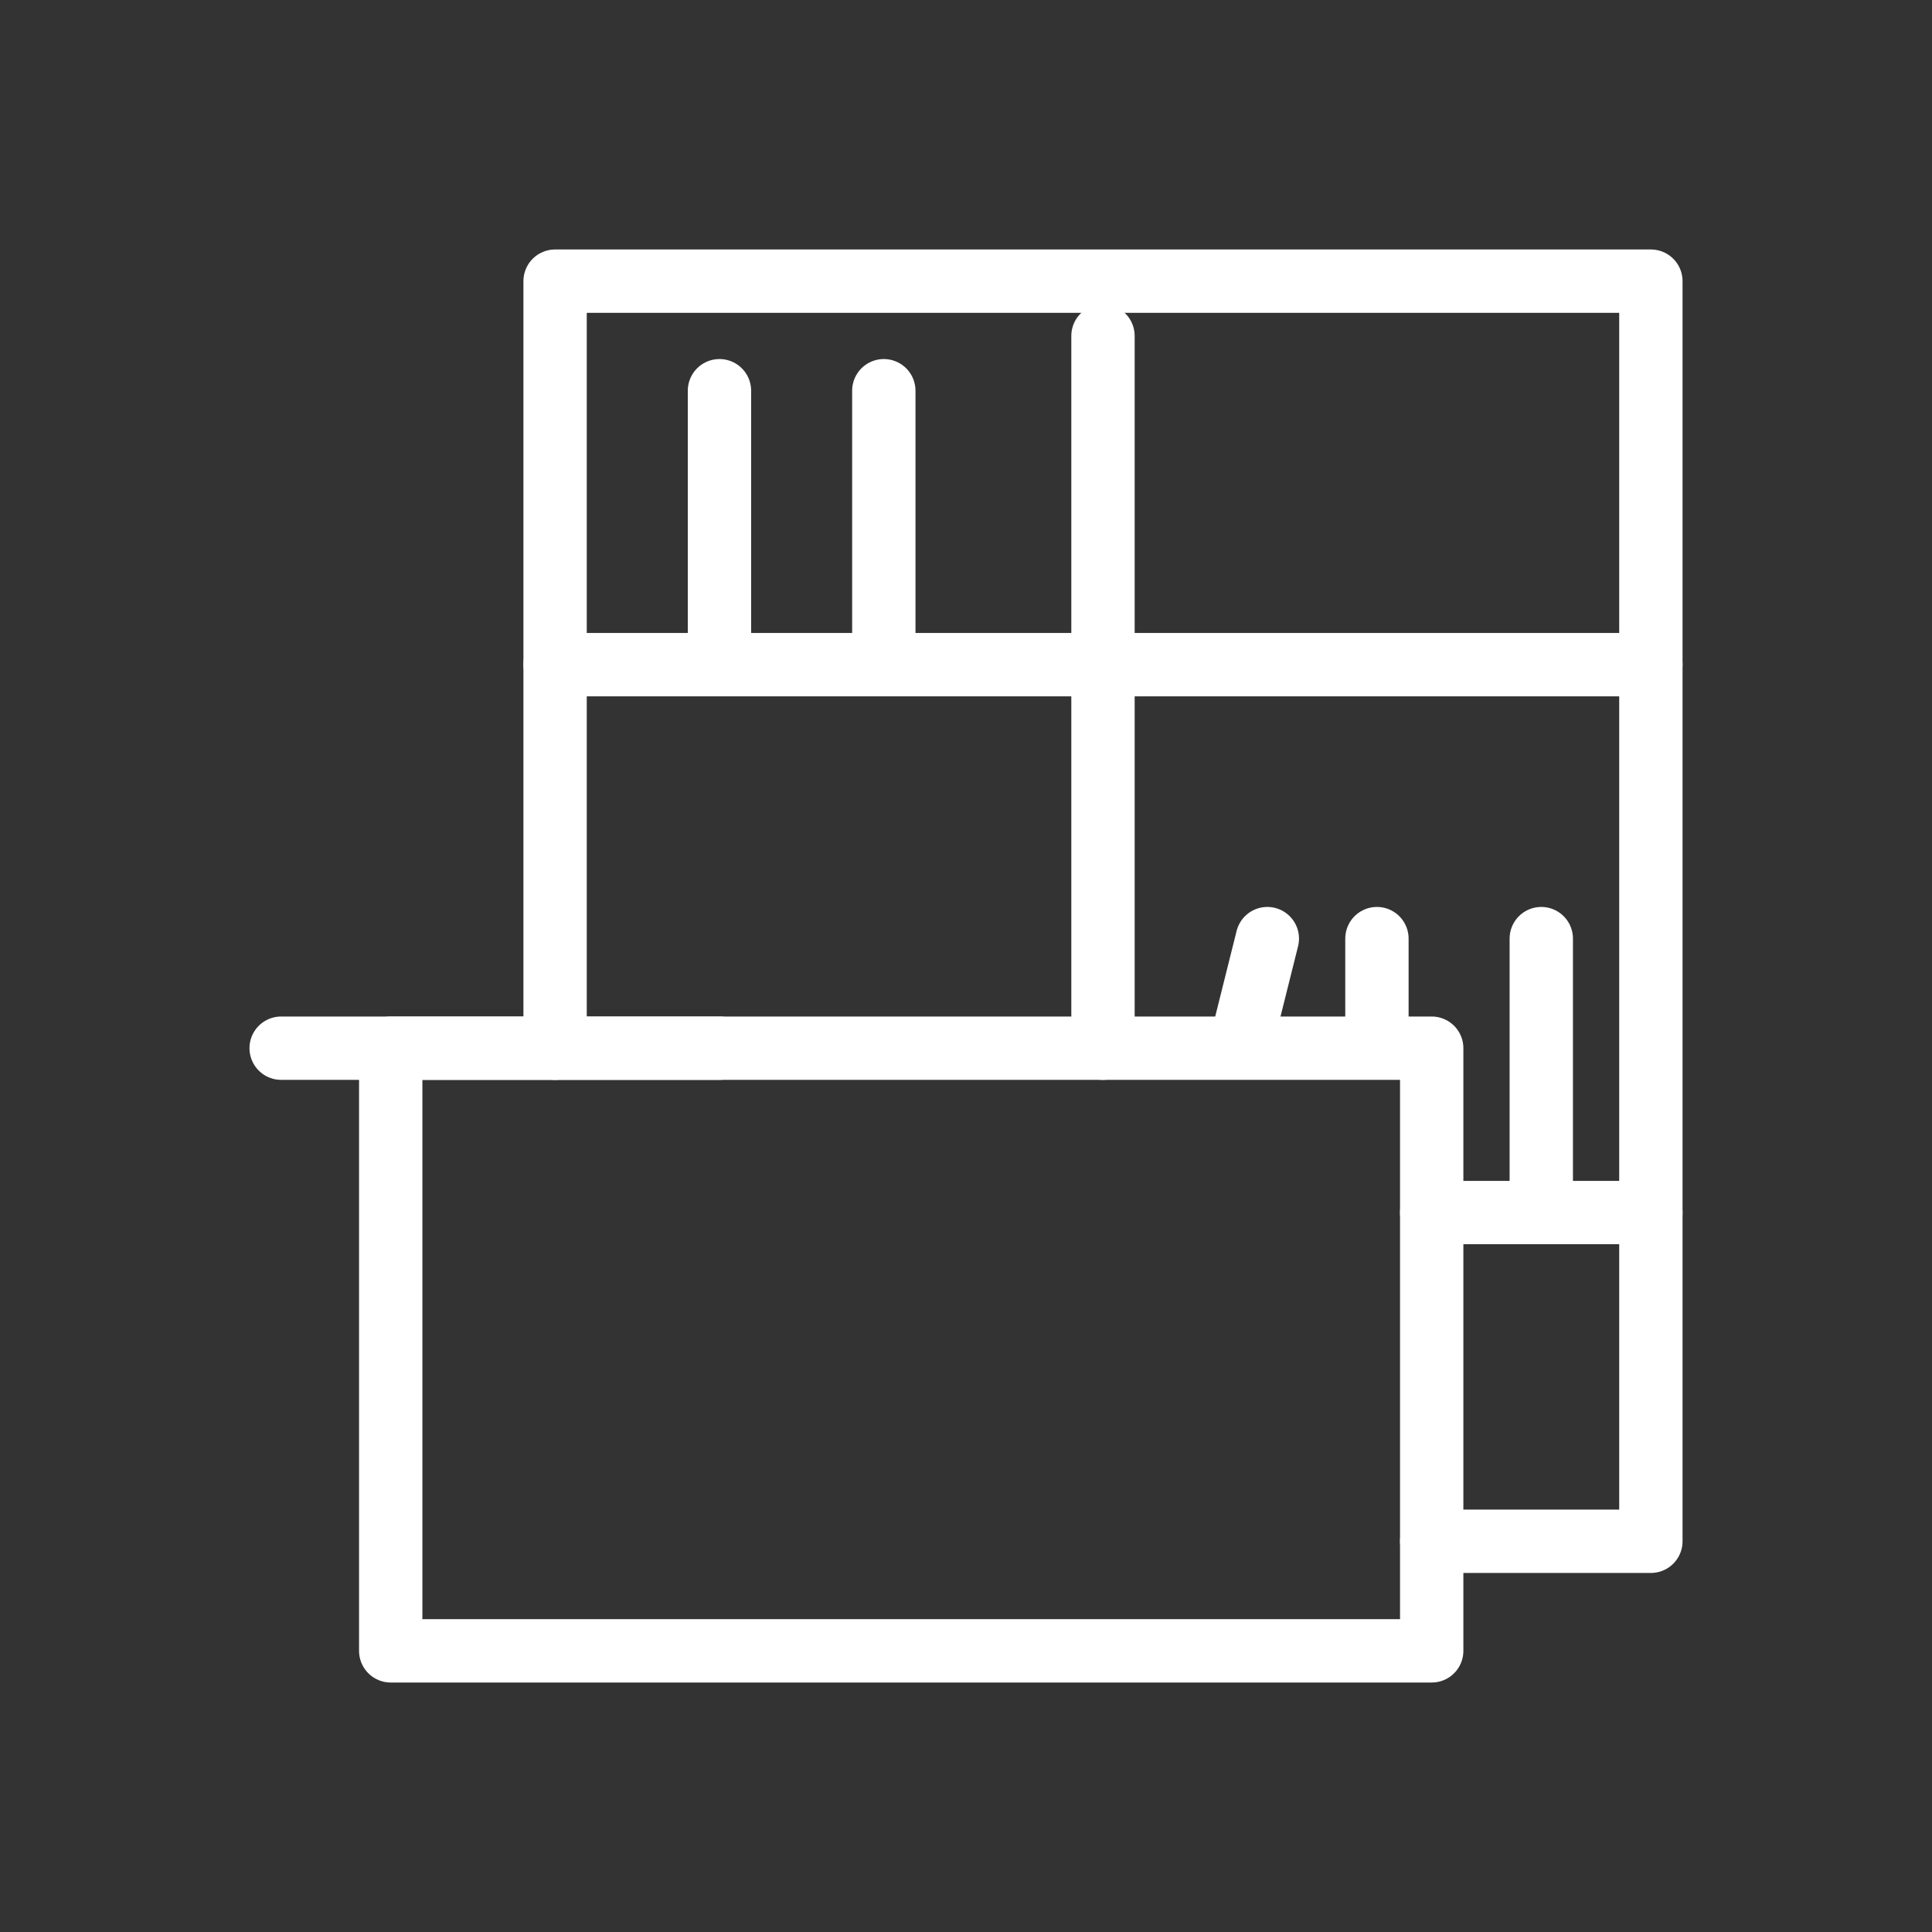
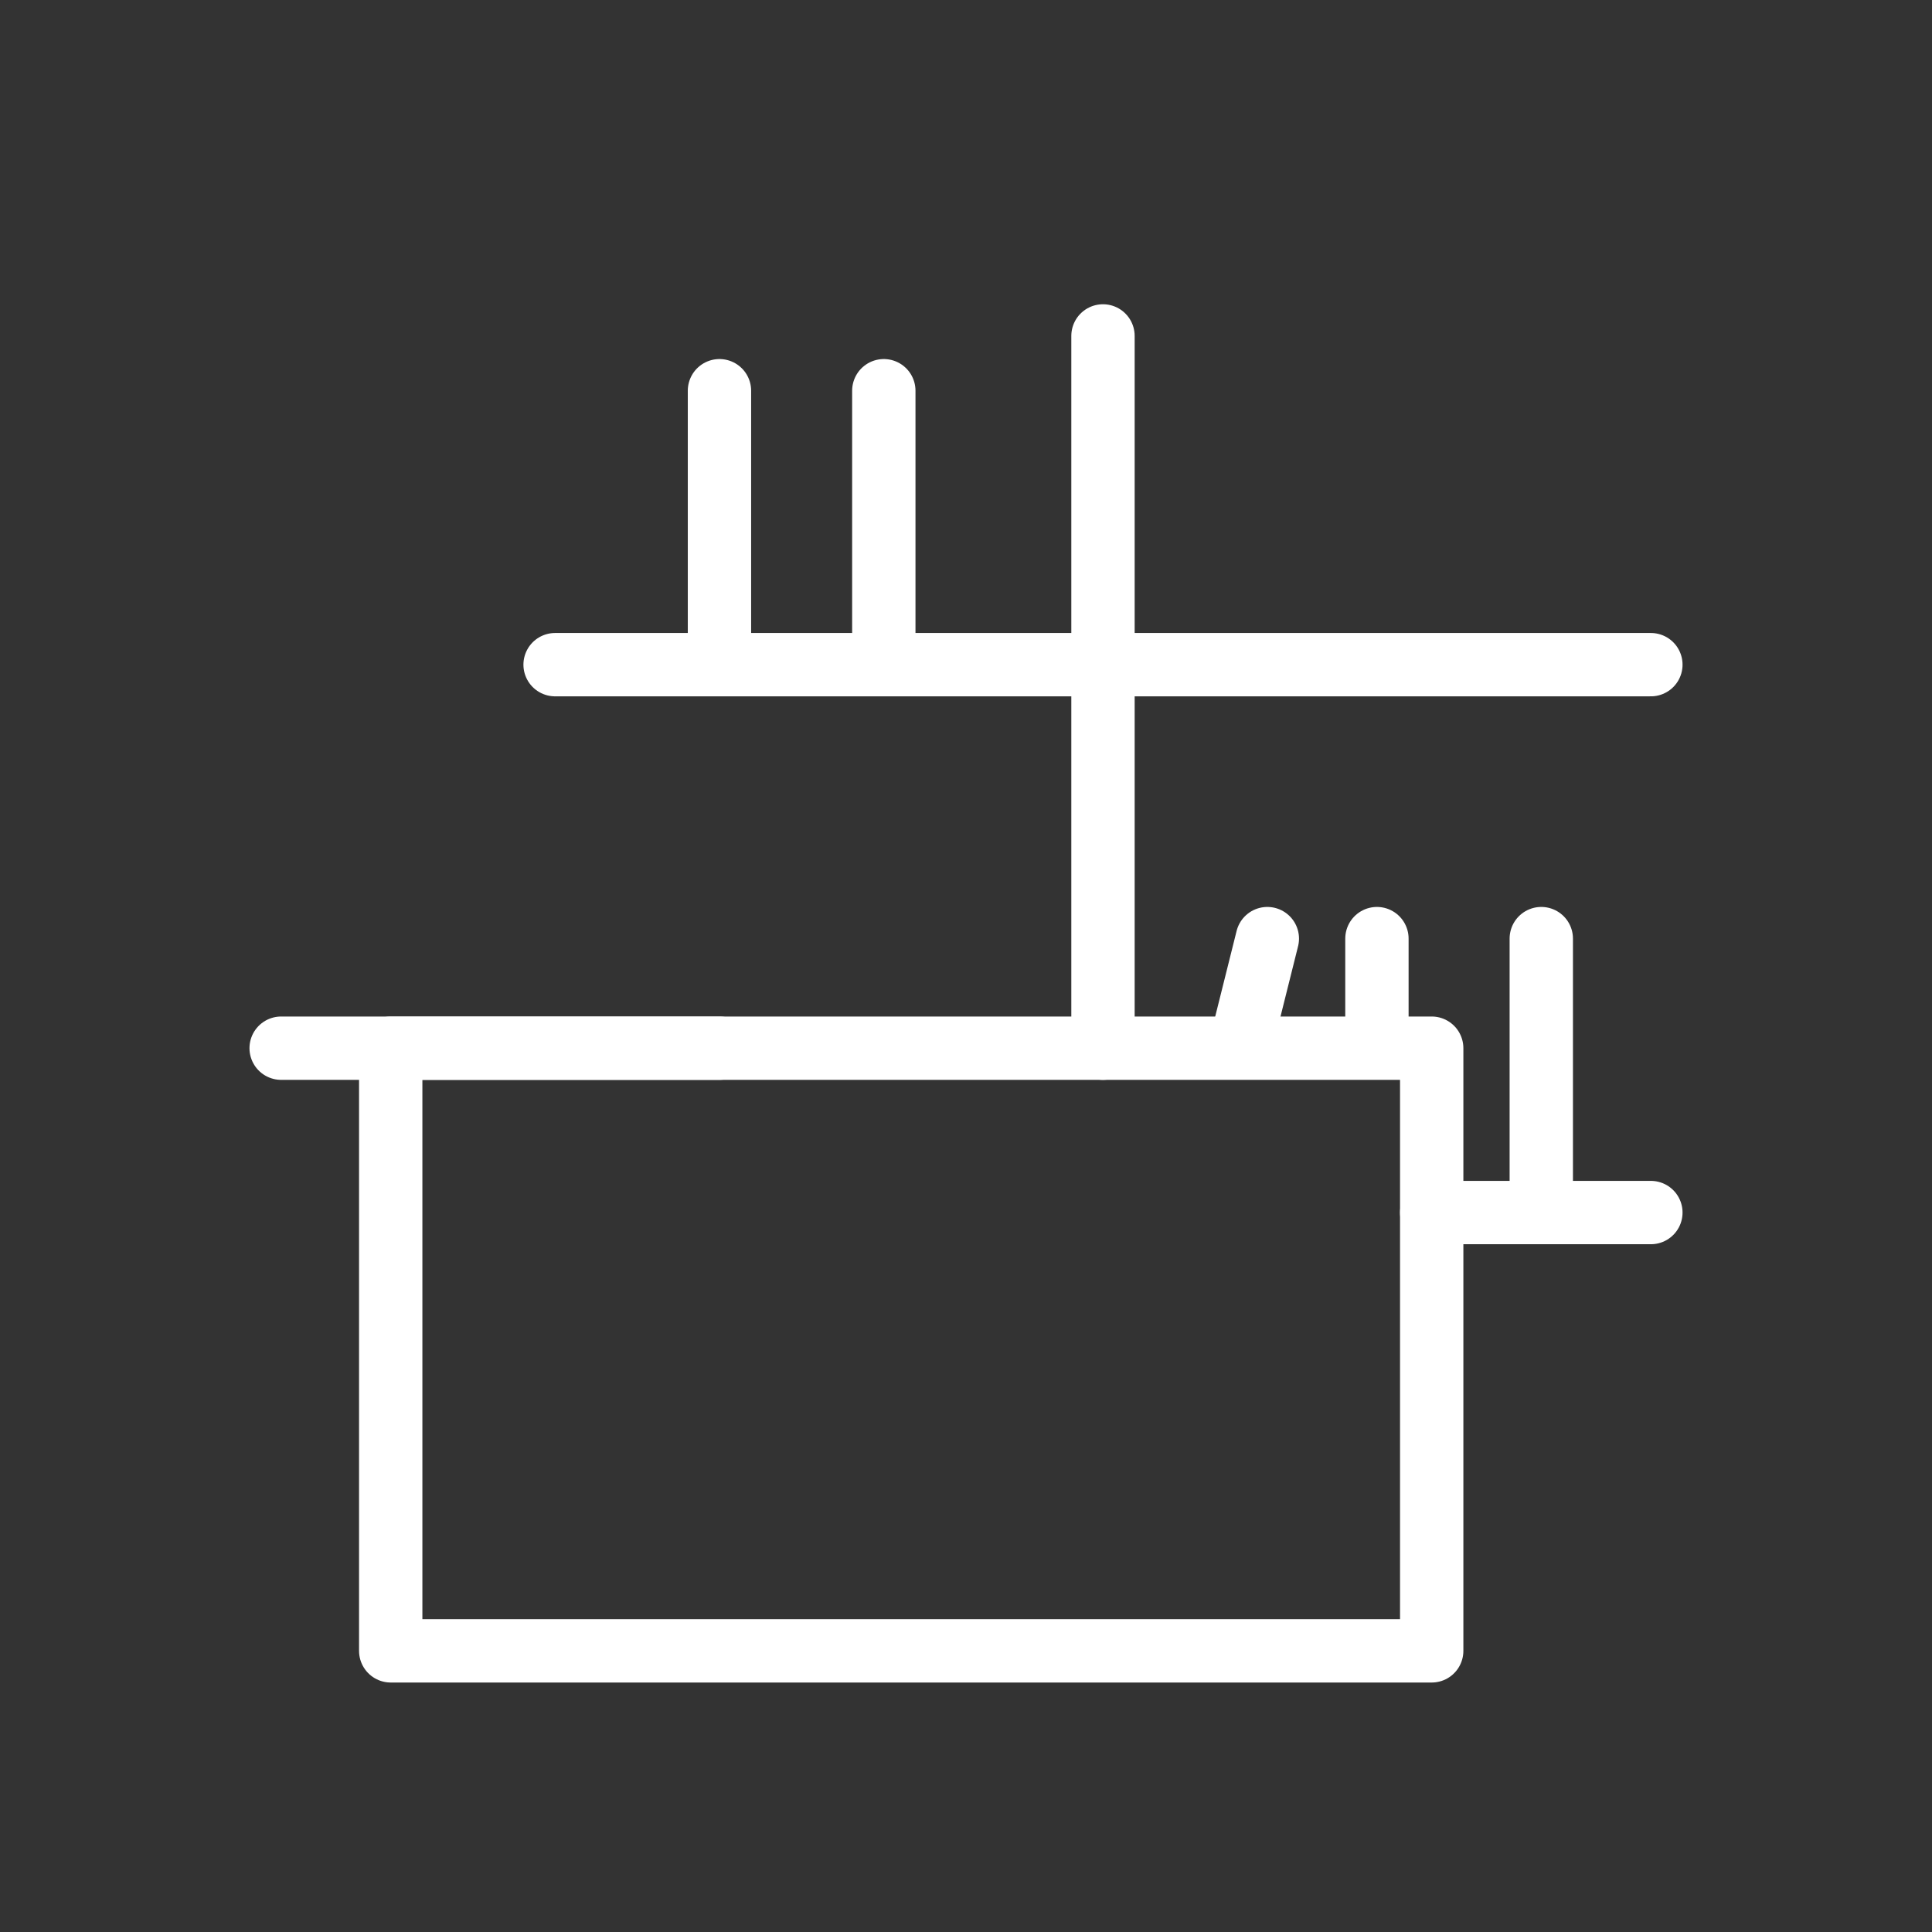
<svg xmlns="http://www.w3.org/2000/svg" id="Calque_1" data-name="Calque 1" viewBox="0 0 85.039 85.039">
  <rect x="0" y="0" width="85.039" height="85.039" fill="#333333" stroke="none" />
  <defs>
    <style> .cls-1 { fill: none; stroke: #fff; stroke-linecap: round; stroke-linejoin: round; stroke-width: 2.788px; } </style>
  </defs>
  <g>
-     <polyline class="cls-1" points="24.433 46.137 24.433 12.375 72.665 12.375 72.665 67.841 63.018 67.841" />
    <line class="cls-1" x1="48.549" y1="14.786" x2="48.549" y2="46.137" />
    <line class="cls-1" x1="24.433" y1="29.256" x2="72.665" y2="29.256" />
    <line class="cls-1" x1="63.018" y1="53.372" x2="72.665" y2="53.372" />
    <line class="cls-1" x1="55.783" y1="41.314" x2="54.658" y2="45.814" />
    <line class="cls-1" x1="60.607" y1="41.314" x2="60.607" y2="45.861" />
    <line class="cls-1" x1="67.841" y1="41.314" x2="67.841" y2="53.372" />
    <line class="cls-1" x1="31.668" y1="17.198" x2="31.668" y2="29.256" />
    <line class="cls-1" x1="38.902" y1="17.198" x2="38.902" y2="29.256" />
  </g>
  <rect class="cls-1" x="17.198" y="46.137" width="45.82" height="26.527" />
  <line class="cls-1" x1="12.375" y1="46.137" x2="31.668" y2="46.137" />
</svg>